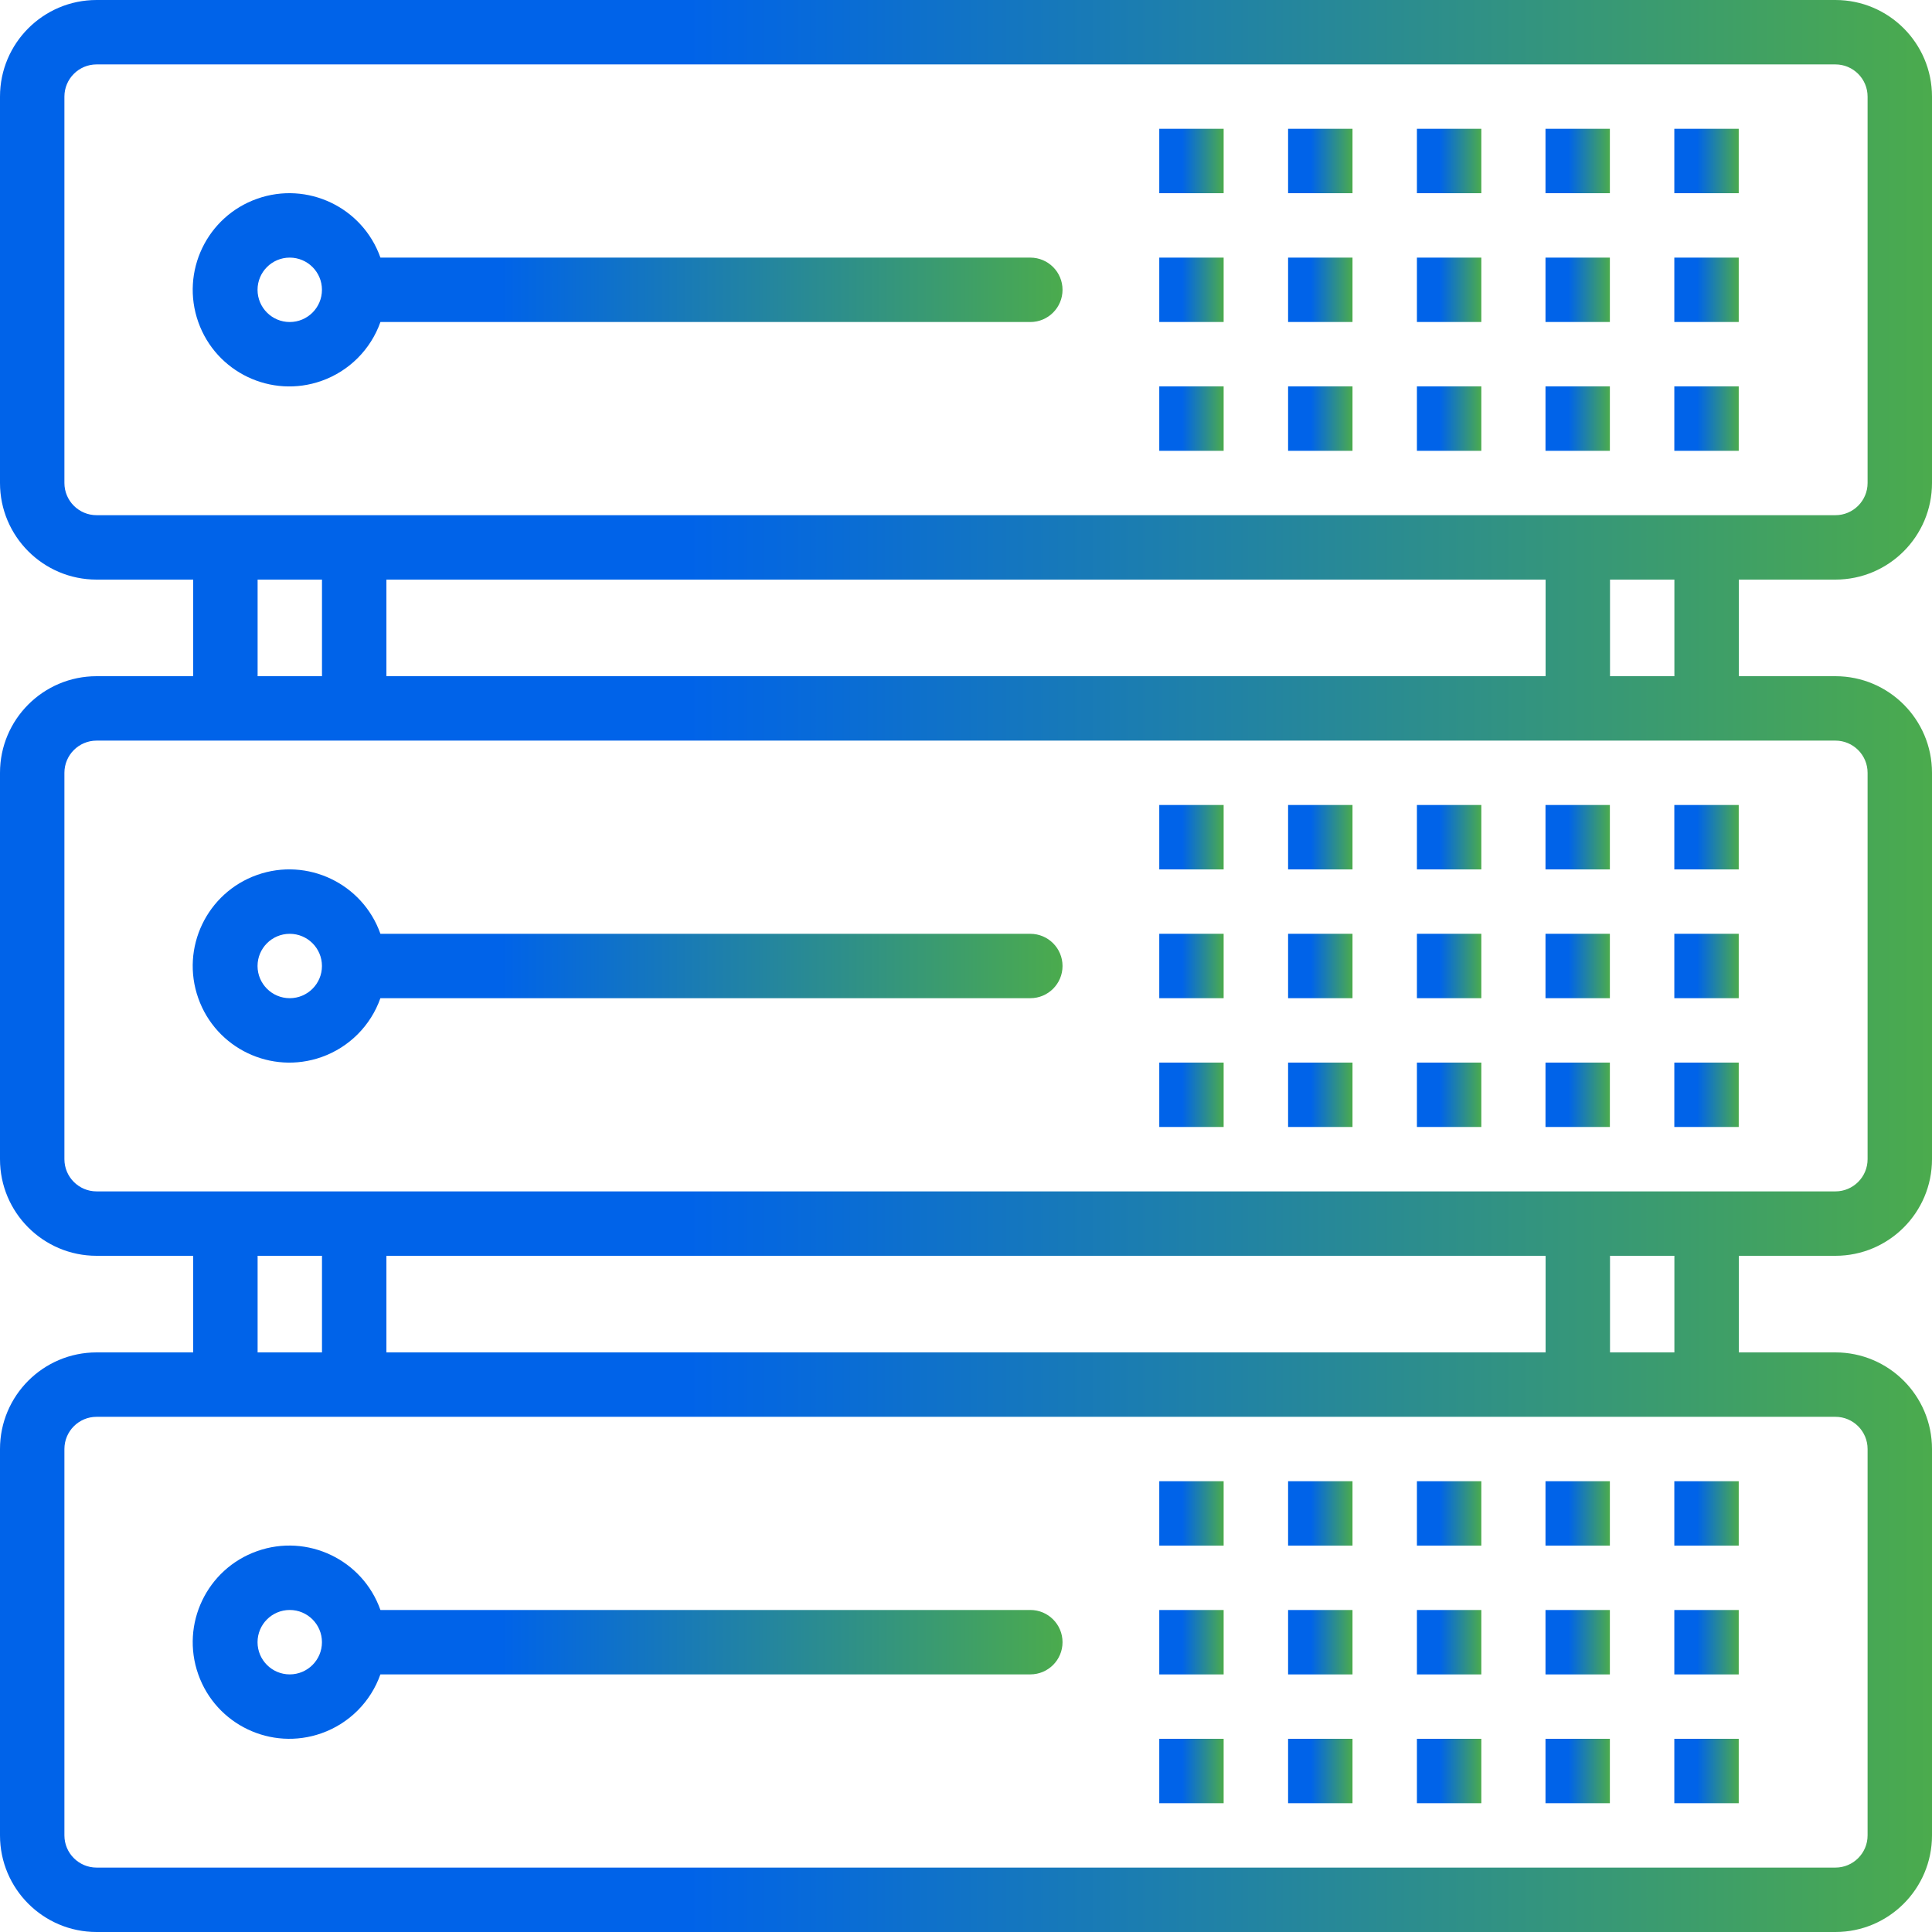
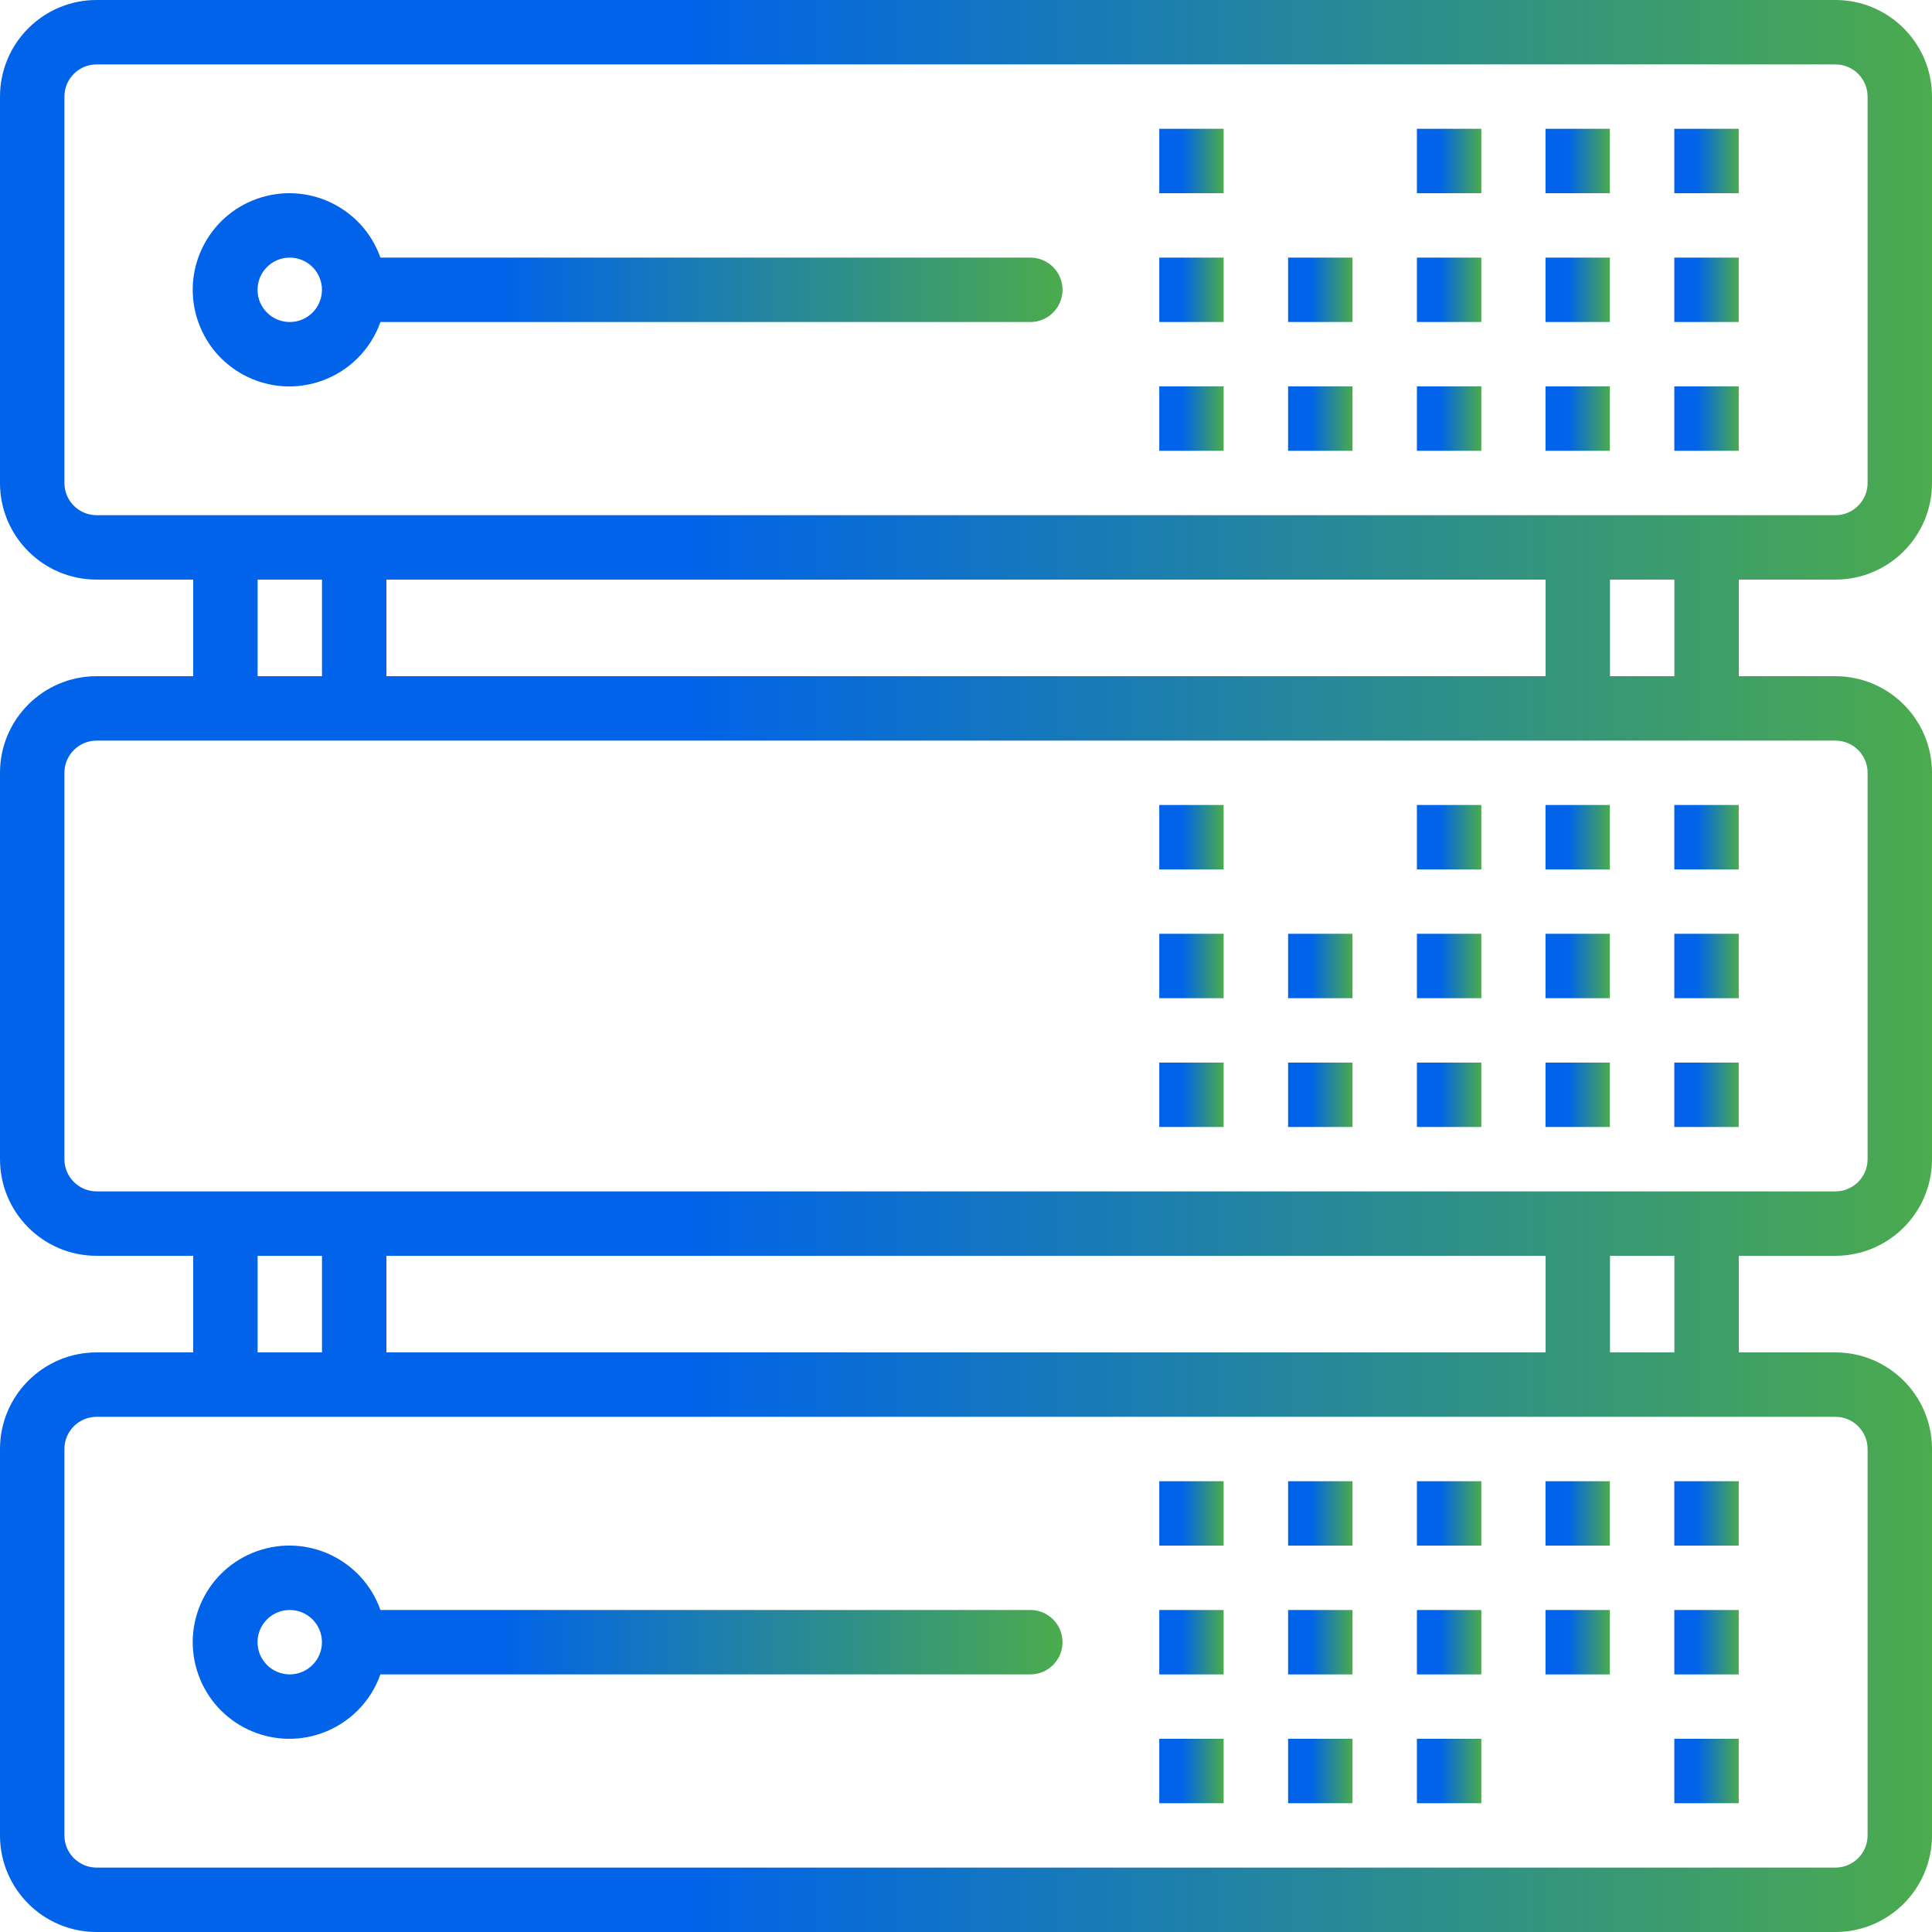
<svg xmlns="http://www.w3.org/2000/svg" width="56" height="56" viewBox="0 0 56 56" fill="none">
  <g clip-path="url(#clip0_7246_1733)">
    <path d="M53.2 16.8C54.746 16.8 56 15.546 56 14V2.8C56 1.254 54.746 0 53.2 0H2.8C1.254 0 0 1.254 0 2.8V14C0 15.546 1.254 16.8 2.8 16.8H5.6V19.6H2.8C1.254 19.6 0 20.854 0 22.4V33.6C0 35.146 1.254 36.4 2.8 36.4H5.6V39.2H2.8C1.254 39.2 0 40.454 0 42V53.2C0 54.746 1.254 56 2.8 56H53.2C54.746 56 56 54.746 56 53.2V42C56 40.454 54.746 39.2 53.2 39.2H50.4V36.4H53.2C54.746 36.4 56 35.146 56 33.6V22.4C56 20.854 54.746 19.6 53.2 19.6H50.4V16.8H53.2ZM53.2 41.067C53.715 41.067 54.133 41.485 54.133 42V53.2C54.133 53.715 53.715 54.133 53.2 54.133H2.8C2.285 54.133 1.867 53.715 1.867 53.2V42C1.867 41.485 2.285 41.067 2.8 41.067H53.2ZM7.467 39.2V36.4H9.333V39.2H7.467ZM11.2 39.2V36.4H44.8V39.2H11.2ZM46.667 39.2V36.4H48.533V39.2H46.667ZM53.2 21.467C53.715 21.467 54.133 21.885 54.133 22.4V33.6C54.133 34.115 53.715 34.533 53.2 34.533H2.8C2.285 34.533 1.867 34.115 1.867 33.6V22.4C1.867 21.885 2.285 21.467 2.8 21.467H53.2ZM7.467 19.6V16.8H9.333V19.6H7.467ZM11.2 19.6V16.8H44.8V19.6H11.2ZM46.667 19.6V16.8H48.533V19.6H46.667ZM2.8 14.933C2.285 14.933 1.867 14.515 1.867 14V2.8C1.867 2.285 2.285 1.867 2.8 1.867H53.2C53.715 1.867 54.133 2.285 54.133 2.8V14C54.133 14.515 53.715 14.933 53.2 14.933H2.8Z" fill="url(#paint0_linear_7246_1733)" />
    <path d="M29.865 7.467H11.027C10.511 6.009 8.911 5.245 7.453 5.761C5.996 6.276 5.231 7.876 5.747 9.334C6.262 10.792 7.862 11.556 9.32 11.04C10.117 10.758 10.745 10.131 11.027 9.334H29.865C30.38 9.334 30.798 8.916 30.798 8.4C30.798 7.885 30.38 7.467 29.865 7.467ZM8.398 9.334C7.883 9.334 7.465 8.916 7.465 8.4C7.465 7.885 7.883 7.467 8.398 7.467C8.914 7.467 9.332 7.885 9.332 8.4C9.332 8.916 8.914 9.334 8.398 9.334Z" fill="url(#paint1_linear_7246_1733)" />
    <path d="M42.937 3.733H41.07V5.6H42.937V3.733Z" fill="url(#paint2_linear_7246_1733)" />
    <path d="M46.663 3.733H44.797V5.6H46.663V3.733Z" fill="url(#paint3_linear_7246_1733)" />
    <path d="M50.398 3.733H48.531V5.6H50.398V3.733Z" fill="url(#paint4_linear_7246_1733)" />
-     <path d="M39.203 3.733H37.336V5.6H39.203V3.733Z" fill="url(#paint5_linear_7246_1733)" />
    <path d="M35.468 3.733H33.602V5.6H35.468V3.733Z" fill="url(#paint6_linear_7246_1733)" />
    <path d="M42.937 7.467H41.07V9.333H42.937V7.467Z" fill="url(#paint7_linear_7246_1733)" />
    <path d="M46.663 7.467H44.797V9.333H46.663V7.467Z" fill="url(#paint8_linear_7246_1733)" />
    <path d="M50.398 7.467H48.531V9.333H50.398V7.467Z" fill="url(#paint9_linear_7246_1733)" />
    <path d="M39.203 7.467H37.336V9.333H39.203V7.467Z" fill="url(#paint10_linear_7246_1733)" />
    <path d="M35.468 7.467H33.602V9.333H35.468V7.467Z" fill="url(#paint11_linear_7246_1733)" />
    <path d="M42.937 11.2H41.07V13.067H42.937V11.2Z" fill="url(#paint12_linear_7246_1733)" />
    <path d="M46.663 11.2H44.797V13.067H46.663V11.2Z" fill="url(#paint13_linear_7246_1733)" />
    <path d="M50.398 11.2H48.531V13.067H50.398V11.2Z" fill="url(#paint14_linear_7246_1733)" />
    <path d="M39.203 11.2H37.336V13.067H39.203V11.2Z" fill="url(#paint15_linear_7246_1733)" />
    <path d="M35.468 11.2H33.602V13.067H35.468V11.2Z" fill="url(#paint16_linear_7246_1733)" />
-     <path d="M29.865 27.067H11.027C10.511 25.609 8.911 24.845 7.453 25.36C5.996 25.876 5.231 27.475 5.747 28.933C6.262 30.391 7.862 31.155 9.32 30.64C10.117 30.358 10.745 29.731 11.026 28.933H29.865C30.38 28.933 30.798 28.515 30.798 28C30.798 27.485 30.38 27.067 29.865 27.067ZM8.398 28.933C7.883 28.933 7.465 28.515 7.465 28C7.465 27.485 7.883 27.067 8.398 27.067C8.914 27.067 9.332 27.485 9.332 28C9.332 28.515 8.914 28.933 8.398 28.933Z" fill="url(#paint17_linear_7246_1733)" />
    <path d="M42.937 23.333H41.07V25.2H42.937V23.333Z" fill="url(#paint18_linear_7246_1733)" />
    <path d="M46.663 23.333H44.797V25.2H46.663V23.333Z" fill="url(#paint19_linear_7246_1733)" />
    <path d="M50.398 23.333H48.531V25.2H50.398V23.333Z" fill="url(#paint20_linear_7246_1733)" />
-     <path d="M39.203 23.333H37.336V25.2H39.203V23.333Z" fill="url(#paint21_linear_7246_1733)" />
    <path d="M35.468 23.333H33.602V25.2H35.468V23.333Z" fill="url(#paint22_linear_7246_1733)" />
    <path d="M42.937 27.066H41.07V28.933H42.937V27.066Z" fill="url(#paint23_linear_7246_1733)" />
    <path d="M46.663 27.066H44.797V28.933H46.663V27.066Z" fill="url(#paint24_linear_7246_1733)" />
    <path d="M50.398 27.066H48.531V28.933H50.398V27.066Z" fill="url(#paint25_linear_7246_1733)" />
    <path d="M39.203 27.066H37.336V28.933H39.203V27.066Z" fill="url(#paint26_linear_7246_1733)" />
    <path d="M35.468 27.066H33.602V28.933H35.468V27.066Z" fill="url(#paint27_linear_7246_1733)" />
    <path d="M42.937 30.8H41.07V32.666H42.937V30.8Z" fill="url(#paint28_linear_7246_1733)" />
    <path d="M46.663 30.8H44.797V32.666H46.663V30.8Z" fill="url(#paint29_linear_7246_1733)" />
    <path d="M50.398 30.8H48.531V32.666H50.398V30.8Z" fill="url(#paint30_linear_7246_1733)" />
    <path d="M39.203 30.8H37.336V32.666H39.203V30.8Z" fill="url(#paint31_linear_7246_1733)" />
    <path d="M35.468 30.8H33.602V32.666H35.468V30.8Z" fill="url(#paint32_linear_7246_1733)" />
    <path d="M29.865 46.666H11.027C10.511 45.208 8.911 44.444 7.453 44.96C5.996 45.475 5.231 47.075 5.747 48.533C6.262 49.991 7.862 50.755 9.32 50.239C10.117 49.958 10.745 49.33 11.026 48.533H29.865C30.38 48.533 30.798 48.115 30.798 47.6C30.798 47.084 30.38 46.666 29.865 46.666ZM8.398 48.533C7.883 48.533 7.465 48.115 7.465 47.6C7.465 47.084 7.883 46.666 8.398 46.666C8.914 46.666 9.332 47.084 9.332 47.6C9.332 48.115 8.914 48.533 8.398 48.533Z" fill="url(#paint33_linear_7246_1733)" />
    <path d="M42.937 42.934H41.07V44.8H42.937V42.934Z" fill="url(#paint34_linear_7246_1733)" />
    <path d="M46.663 42.934H44.797V44.8H46.663V42.934Z" fill="url(#paint35_linear_7246_1733)" />
    <path d="M50.398 42.934H48.531V44.8H50.398V42.934Z" fill="url(#paint36_linear_7246_1733)" />
    <path d="M39.203 42.934H37.336V44.8H39.203V42.934Z" fill="url(#paint37_linear_7246_1733)" />
    <path d="M35.468 42.934H33.602V44.8H35.468V42.934Z" fill="url(#paint38_linear_7246_1733)" />
    <path d="M42.937 46.667H41.07V48.534H42.937V46.667Z" fill="url(#paint39_linear_7246_1733)" />
    <path d="M46.663 46.667H44.797V48.534H46.663V46.667Z" fill="url(#paint40_linear_7246_1733)" />
    <path d="M50.398 46.667H48.531V48.534H50.398V46.667Z" fill="url(#paint41_linear_7246_1733)" />
    <path d="M39.203 46.667H37.336V48.534H39.203V46.667Z" fill="url(#paint42_linear_7246_1733)" />
    <path d="M35.468 46.667H33.602V48.534H35.468V46.667Z" fill="url(#paint43_linear_7246_1733)" />
    <path d="M42.937 50.4H41.07V52.267H42.937V50.4Z" fill="url(#paint44_linear_7246_1733)" />
-     <path d="M46.663 50.4H44.797V52.267H46.663V50.4Z" fill="url(#paint45_linear_7246_1733)" />
    <path d="M50.398 50.4H48.531V52.267H50.398V50.4Z" fill="url(#paint46_linear_7246_1733)" />
    <path d="M39.203 50.4H37.336V52.267H39.203V50.4Z" fill="url(#paint47_linear_7246_1733)" />
    <path d="M35.468 50.4H33.602V52.267H35.468V50.4Z" fill="url(#paint48_linear_7246_1733)" />
  </g>
  <defs>
    <linearGradient id="paint0_linear_7246_1733" x1="0" y1="28" x2="56" y2="28" gradientUnits="userSpaceOnUse">
      <stop offset="0.355" stop-color="#0063E9" />
      <stop offset="1" stop-color="#4BAB4D" />
    </linearGradient>
    <linearGradient id="paint1_linear_7246_1733" x1="5.586" y1="8.4" x2="30.798" y2="8.4" gradientUnits="userSpaceOnUse">
      <stop offset="0.355" stop-color="#0063E9" />
      <stop offset="1" stop-color="#4BAB4D" />
    </linearGradient>
    <linearGradient id="paint2_linear_7246_1733" x1="41.07" y1="4.667" x2="42.937" y2="4.667" gradientUnits="userSpaceOnUse">
      <stop offset="0.355" stop-color="#0063E9" />
      <stop offset="1" stop-color="#4BAB4D" />
    </linearGradient>
    <linearGradient id="paint3_linear_7246_1733" x1="44.797" y1="4.667" x2="46.663" y2="4.667" gradientUnits="userSpaceOnUse">
      <stop offset="0.355" stop-color="#0063E9" />
      <stop offset="1" stop-color="#4BAB4D" />
    </linearGradient>
    <linearGradient id="paint4_linear_7246_1733" x1="48.531" y1="4.667" x2="50.398" y2="4.667" gradientUnits="userSpaceOnUse">
      <stop offset="0.355" stop-color="#0063E9" />
      <stop offset="1" stop-color="#4BAB4D" />
    </linearGradient>
    <linearGradient id="paint5_linear_7246_1733" x1="37.336" y1="4.667" x2="39.203" y2="4.667" gradientUnits="userSpaceOnUse">
      <stop offset="0.355" stop-color="#0063E9" />
      <stop offset="1" stop-color="#4BAB4D" />
    </linearGradient>
    <linearGradient id="paint6_linear_7246_1733" x1="33.602" y1="4.667" x2="35.468" y2="4.667" gradientUnits="userSpaceOnUse">
      <stop offset="0.355" stop-color="#0063E9" />
      <stop offset="1" stop-color="#4BAB4D" />
    </linearGradient>
    <linearGradient id="paint7_linear_7246_1733" x1="41.07" y1="8.4" x2="42.937" y2="8.4" gradientUnits="userSpaceOnUse">
      <stop offset="0.355" stop-color="#0063E9" />
      <stop offset="1" stop-color="#4BAB4D" />
    </linearGradient>
    <linearGradient id="paint8_linear_7246_1733" x1="44.797" y1="8.4" x2="46.663" y2="8.4" gradientUnits="userSpaceOnUse">
      <stop offset="0.355" stop-color="#0063E9" />
      <stop offset="1" stop-color="#4BAB4D" />
    </linearGradient>
    <linearGradient id="paint9_linear_7246_1733" x1="48.531" y1="8.4" x2="50.398" y2="8.4" gradientUnits="userSpaceOnUse">
      <stop offset="0.355" stop-color="#0063E9" />
      <stop offset="1" stop-color="#4BAB4D" />
    </linearGradient>
    <linearGradient id="paint10_linear_7246_1733" x1="37.336" y1="8.4" x2="39.203" y2="8.4" gradientUnits="userSpaceOnUse">
      <stop offset="0.355" stop-color="#0063E9" />
      <stop offset="1" stop-color="#4BAB4D" />
    </linearGradient>
    <linearGradient id="paint11_linear_7246_1733" x1="33.602" y1="8.4" x2="35.468" y2="8.4" gradientUnits="userSpaceOnUse">
      <stop offset="0.355" stop-color="#0063E9" />
      <stop offset="1" stop-color="#4BAB4D" />
    </linearGradient>
    <linearGradient id="paint12_linear_7246_1733" x1="41.07" y1="12.133" x2="42.937" y2="12.133" gradientUnits="userSpaceOnUse">
      <stop offset="0.355" stop-color="#0063E9" />
      <stop offset="1" stop-color="#4BAB4D" />
    </linearGradient>
    <linearGradient id="paint13_linear_7246_1733" x1="44.797" y1="12.133" x2="46.663" y2="12.133" gradientUnits="userSpaceOnUse">
      <stop offset="0.355" stop-color="#0063E9" />
      <stop offset="1" stop-color="#4BAB4D" />
    </linearGradient>
    <linearGradient id="paint14_linear_7246_1733" x1="48.531" y1="12.133" x2="50.398" y2="12.133" gradientUnits="userSpaceOnUse">
      <stop offset="0.355" stop-color="#0063E9" />
      <stop offset="1" stop-color="#4BAB4D" />
    </linearGradient>
    <linearGradient id="paint15_linear_7246_1733" x1="37.336" y1="12.133" x2="39.203" y2="12.133" gradientUnits="userSpaceOnUse">
      <stop offset="0.355" stop-color="#0063E9" />
      <stop offset="1" stop-color="#4BAB4D" />
    </linearGradient>
    <linearGradient id="paint16_linear_7246_1733" x1="33.602" y1="12.133" x2="35.468" y2="12.133" gradientUnits="userSpaceOnUse">
      <stop offset="0.355" stop-color="#0063E9" />
      <stop offset="1" stop-color="#4BAB4D" />
    </linearGradient>
    <linearGradient id="paint17_linear_7246_1733" x1="5.586" y1="28" x2="30.798" y2="28" gradientUnits="userSpaceOnUse">
      <stop offset="0.355" stop-color="#0063E9" />
      <stop offset="1" stop-color="#4BAB4D" />
    </linearGradient>
    <linearGradient id="paint18_linear_7246_1733" x1="41.07" y1="24.266" x2="42.937" y2="24.266" gradientUnits="userSpaceOnUse">
      <stop offset="0.355" stop-color="#0063E9" />
      <stop offset="1" stop-color="#4BAB4D" />
    </linearGradient>
    <linearGradient id="paint19_linear_7246_1733" x1="44.797" y1="24.266" x2="46.663" y2="24.266" gradientUnits="userSpaceOnUse">
      <stop offset="0.355" stop-color="#0063E9" />
      <stop offset="1" stop-color="#4BAB4D" />
    </linearGradient>
    <linearGradient id="paint20_linear_7246_1733" x1="48.531" y1="24.266" x2="50.398" y2="24.266" gradientUnits="userSpaceOnUse">
      <stop offset="0.355" stop-color="#0063E9" />
      <stop offset="1" stop-color="#4BAB4D" />
    </linearGradient>
    <linearGradient id="paint21_linear_7246_1733" x1="37.336" y1="24.266" x2="39.203" y2="24.266" gradientUnits="userSpaceOnUse">
      <stop offset="0.355" stop-color="#0063E9" />
      <stop offset="1" stop-color="#4BAB4D" />
    </linearGradient>
    <linearGradient id="paint22_linear_7246_1733" x1="33.602" y1="24.266" x2="35.468" y2="24.266" gradientUnits="userSpaceOnUse">
      <stop offset="0.355" stop-color="#0063E9" />
      <stop offset="1" stop-color="#4BAB4D" />
    </linearGradient>
    <linearGradient id="paint23_linear_7246_1733" x1="41.07" y1="28" x2="42.937" y2="28" gradientUnits="userSpaceOnUse">
      <stop offset="0.355" stop-color="#0063E9" />
      <stop offset="1" stop-color="#4BAB4D" />
    </linearGradient>
    <linearGradient id="paint24_linear_7246_1733" x1="44.797" y1="28" x2="46.663" y2="28" gradientUnits="userSpaceOnUse">
      <stop offset="0.355" stop-color="#0063E9" />
      <stop offset="1" stop-color="#4BAB4D" />
    </linearGradient>
    <linearGradient id="paint25_linear_7246_1733" x1="48.531" y1="28" x2="50.398" y2="28" gradientUnits="userSpaceOnUse">
      <stop offset="0.355" stop-color="#0063E9" />
      <stop offset="1" stop-color="#4BAB4D" />
    </linearGradient>
    <linearGradient id="paint26_linear_7246_1733" x1="37.336" y1="28" x2="39.203" y2="28" gradientUnits="userSpaceOnUse">
      <stop offset="0.355" stop-color="#0063E9" />
      <stop offset="1" stop-color="#4BAB4D" />
    </linearGradient>
    <linearGradient id="paint27_linear_7246_1733" x1="33.602" y1="28" x2="35.468" y2="28" gradientUnits="userSpaceOnUse">
      <stop offset="0.355" stop-color="#0063E9" />
      <stop offset="1" stop-color="#4BAB4D" />
    </linearGradient>
    <linearGradient id="paint28_linear_7246_1733" x1="41.07" y1="31.733" x2="42.937" y2="31.733" gradientUnits="userSpaceOnUse">
      <stop offset="0.355" stop-color="#0063E9" />
      <stop offset="1" stop-color="#4BAB4D" />
    </linearGradient>
    <linearGradient id="paint29_linear_7246_1733" x1="44.797" y1="31.733" x2="46.663" y2="31.733" gradientUnits="userSpaceOnUse">
      <stop offset="0.355" stop-color="#0063E9" />
      <stop offset="1" stop-color="#4BAB4D" />
    </linearGradient>
    <linearGradient id="paint30_linear_7246_1733" x1="48.531" y1="31.733" x2="50.398" y2="31.733" gradientUnits="userSpaceOnUse">
      <stop offset="0.355" stop-color="#0063E9" />
      <stop offset="1" stop-color="#4BAB4D" />
    </linearGradient>
    <linearGradient id="paint31_linear_7246_1733" x1="37.336" y1="31.733" x2="39.203" y2="31.733" gradientUnits="userSpaceOnUse">
      <stop offset="0.355" stop-color="#0063E9" />
      <stop offset="1" stop-color="#4BAB4D" />
    </linearGradient>
    <linearGradient id="paint32_linear_7246_1733" x1="33.602" y1="31.733" x2="35.468" y2="31.733" gradientUnits="userSpaceOnUse">
      <stop offset="0.355" stop-color="#0063E9" />
      <stop offset="1" stop-color="#4BAB4D" />
    </linearGradient>
    <linearGradient id="paint33_linear_7246_1733" x1="5.586" y1="47.6" x2="30.798" y2="47.6" gradientUnits="userSpaceOnUse">
      <stop offset="0.355" stop-color="#0063E9" />
      <stop offset="1" stop-color="#4BAB4D" />
    </linearGradient>
    <linearGradient id="paint34_linear_7246_1733" x1="41.07" y1="43.867" x2="42.937" y2="43.867" gradientUnits="userSpaceOnUse">
      <stop offset="0.355" stop-color="#0063E9" />
      <stop offset="1" stop-color="#4BAB4D" />
    </linearGradient>
    <linearGradient id="paint35_linear_7246_1733" x1="44.797" y1="43.867" x2="46.663" y2="43.867" gradientUnits="userSpaceOnUse">
      <stop offset="0.355" stop-color="#0063E9" />
      <stop offset="1" stop-color="#4BAB4D" />
    </linearGradient>
    <linearGradient id="paint36_linear_7246_1733" x1="48.531" y1="43.867" x2="50.398" y2="43.867" gradientUnits="userSpaceOnUse">
      <stop offset="0.355" stop-color="#0063E9" />
      <stop offset="1" stop-color="#4BAB4D" />
    </linearGradient>
    <linearGradient id="paint37_linear_7246_1733" x1="37.336" y1="43.867" x2="39.203" y2="43.867" gradientUnits="userSpaceOnUse">
      <stop offset="0.355" stop-color="#0063E9" />
      <stop offset="1" stop-color="#4BAB4D" />
    </linearGradient>
    <linearGradient id="paint38_linear_7246_1733" x1="33.602" y1="43.867" x2="35.468" y2="43.867" gradientUnits="userSpaceOnUse">
      <stop offset="0.355" stop-color="#0063E9" />
      <stop offset="1" stop-color="#4BAB4D" />
    </linearGradient>
    <linearGradient id="paint39_linear_7246_1733" x1="41.07" y1="47.6" x2="42.937" y2="47.6" gradientUnits="userSpaceOnUse">
      <stop offset="0.355" stop-color="#0063E9" />
      <stop offset="1" stop-color="#4BAB4D" />
    </linearGradient>
    <linearGradient id="paint40_linear_7246_1733" x1="44.797" y1="47.6" x2="46.663" y2="47.6" gradientUnits="userSpaceOnUse">
      <stop offset="0.355" stop-color="#0063E9" />
      <stop offset="1" stop-color="#4BAB4D" />
    </linearGradient>
    <linearGradient id="paint41_linear_7246_1733" x1="48.531" y1="47.6" x2="50.398" y2="47.6" gradientUnits="userSpaceOnUse">
      <stop offset="0.355" stop-color="#0063E9" />
      <stop offset="1" stop-color="#4BAB4D" />
    </linearGradient>
    <linearGradient id="paint42_linear_7246_1733" x1="37.336" y1="47.6" x2="39.203" y2="47.6" gradientUnits="userSpaceOnUse">
      <stop offset="0.355" stop-color="#0063E9" />
      <stop offset="1" stop-color="#4BAB4D" />
    </linearGradient>
    <linearGradient id="paint43_linear_7246_1733" x1="33.602" y1="47.6" x2="35.468" y2="47.6" gradientUnits="userSpaceOnUse">
      <stop offset="0.355" stop-color="#0063E9" />
      <stop offset="1" stop-color="#4BAB4D" />
    </linearGradient>
    <linearGradient id="paint44_linear_7246_1733" x1="41.07" y1="51.334" x2="42.937" y2="51.334" gradientUnits="userSpaceOnUse">
      <stop offset="0.355" stop-color="#0063E9" />
      <stop offset="1" stop-color="#4BAB4D" />
    </linearGradient>
    <linearGradient id="paint45_linear_7246_1733" x1="44.797" y1="51.334" x2="46.663" y2="51.334" gradientUnits="userSpaceOnUse">
      <stop offset="0.355" stop-color="#0063E9" />
      <stop offset="1" stop-color="#4BAB4D" />
    </linearGradient>
    <linearGradient id="paint46_linear_7246_1733" x1="48.531" y1="51.334" x2="50.398" y2="51.334" gradientUnits="userSpaceOnUse">
      <stop offset="0.355" stop-color="#0063E9" />
      <stop offset="1" stop-color="#4BAB4D" />
    </linearGradient>
    <linearGradient id="paint47_linear_7246_1733" x1="37.336" y1="51.334" x2="39.203" y2="51.334" gradientUnits="userSpaceOnUse">
      <stop offset="0.355" stop-color="#0063E9" />
      <stop offset="1" stop-color="#4BAB4D" />
    </linearGradient>
    <linearGradient id="paint48_linear_7246_1733" x1="33.602" y1="51.334" x2="35.468" y2="51.334" gradientUnits="userSpaceOnUse">
      <stop offset="0.355" stop-color="#0063E9" />
      <stop offset="1" stop-color="#4BAB4D" />
    </linearGradient>
    <clipPath id="clip0_7246_1733">
      <rect width="56" height="56" fill="white" />
    </clipPath>
  </defs>
</svg>